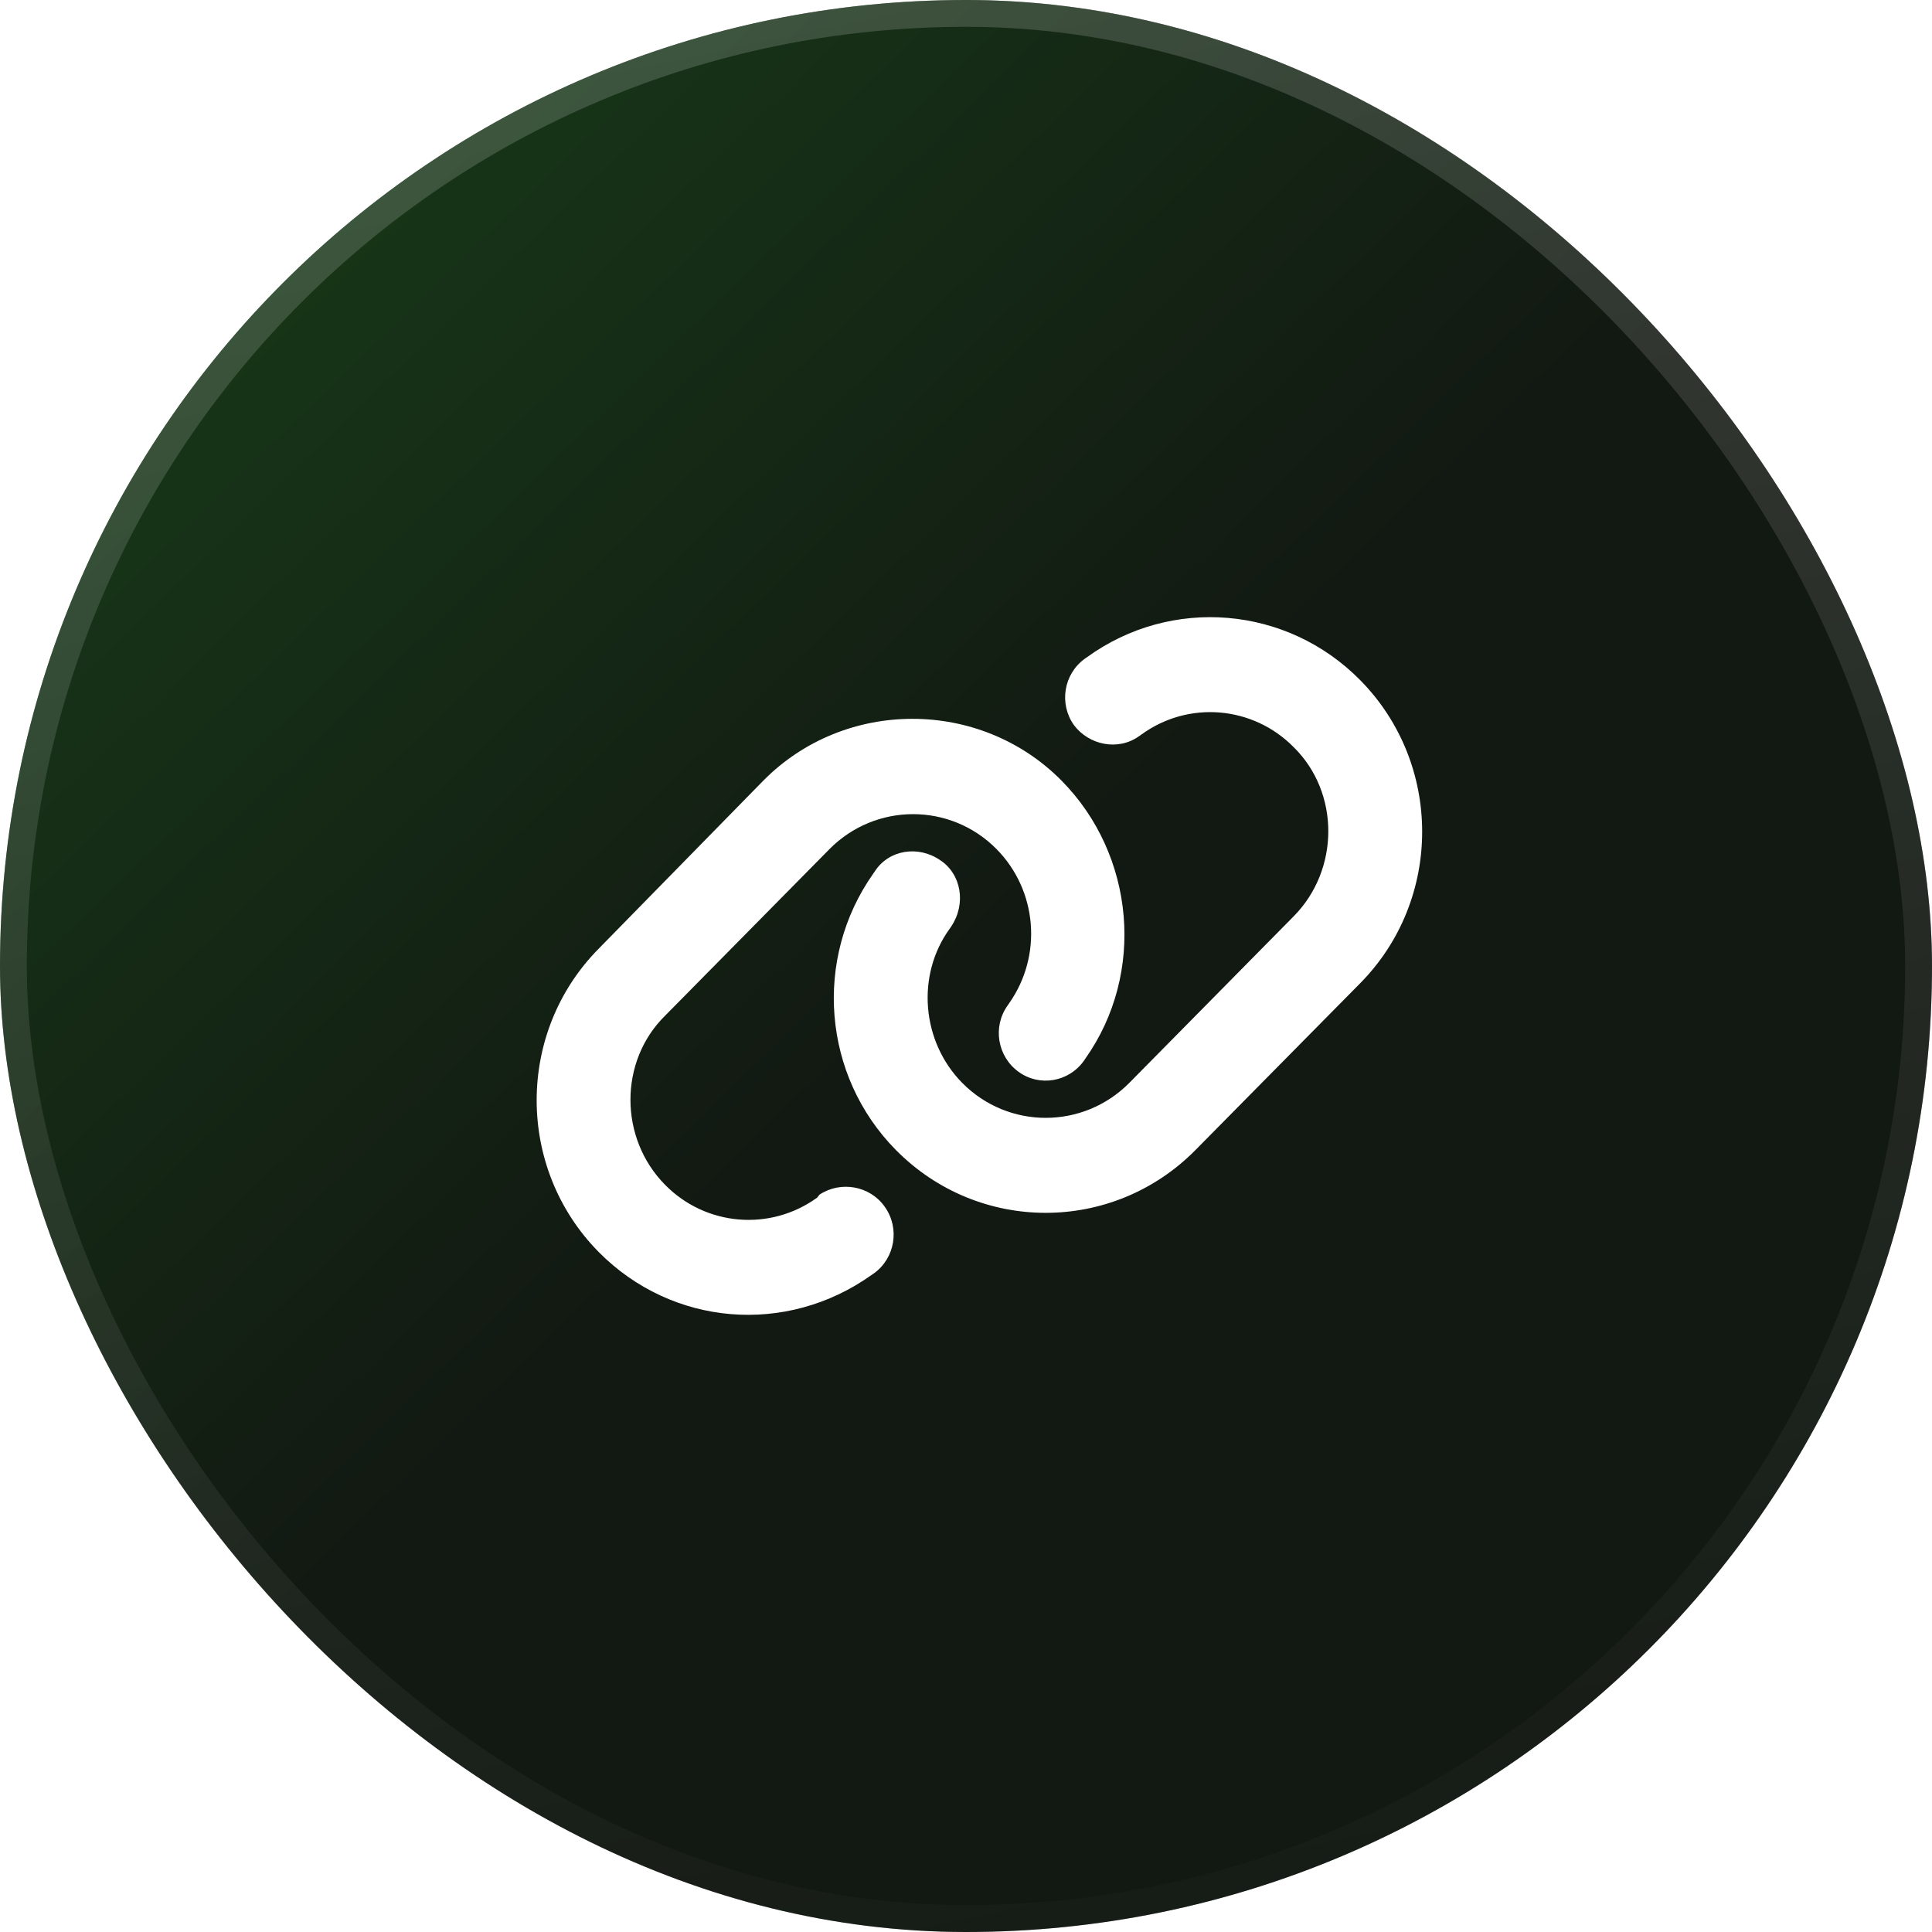
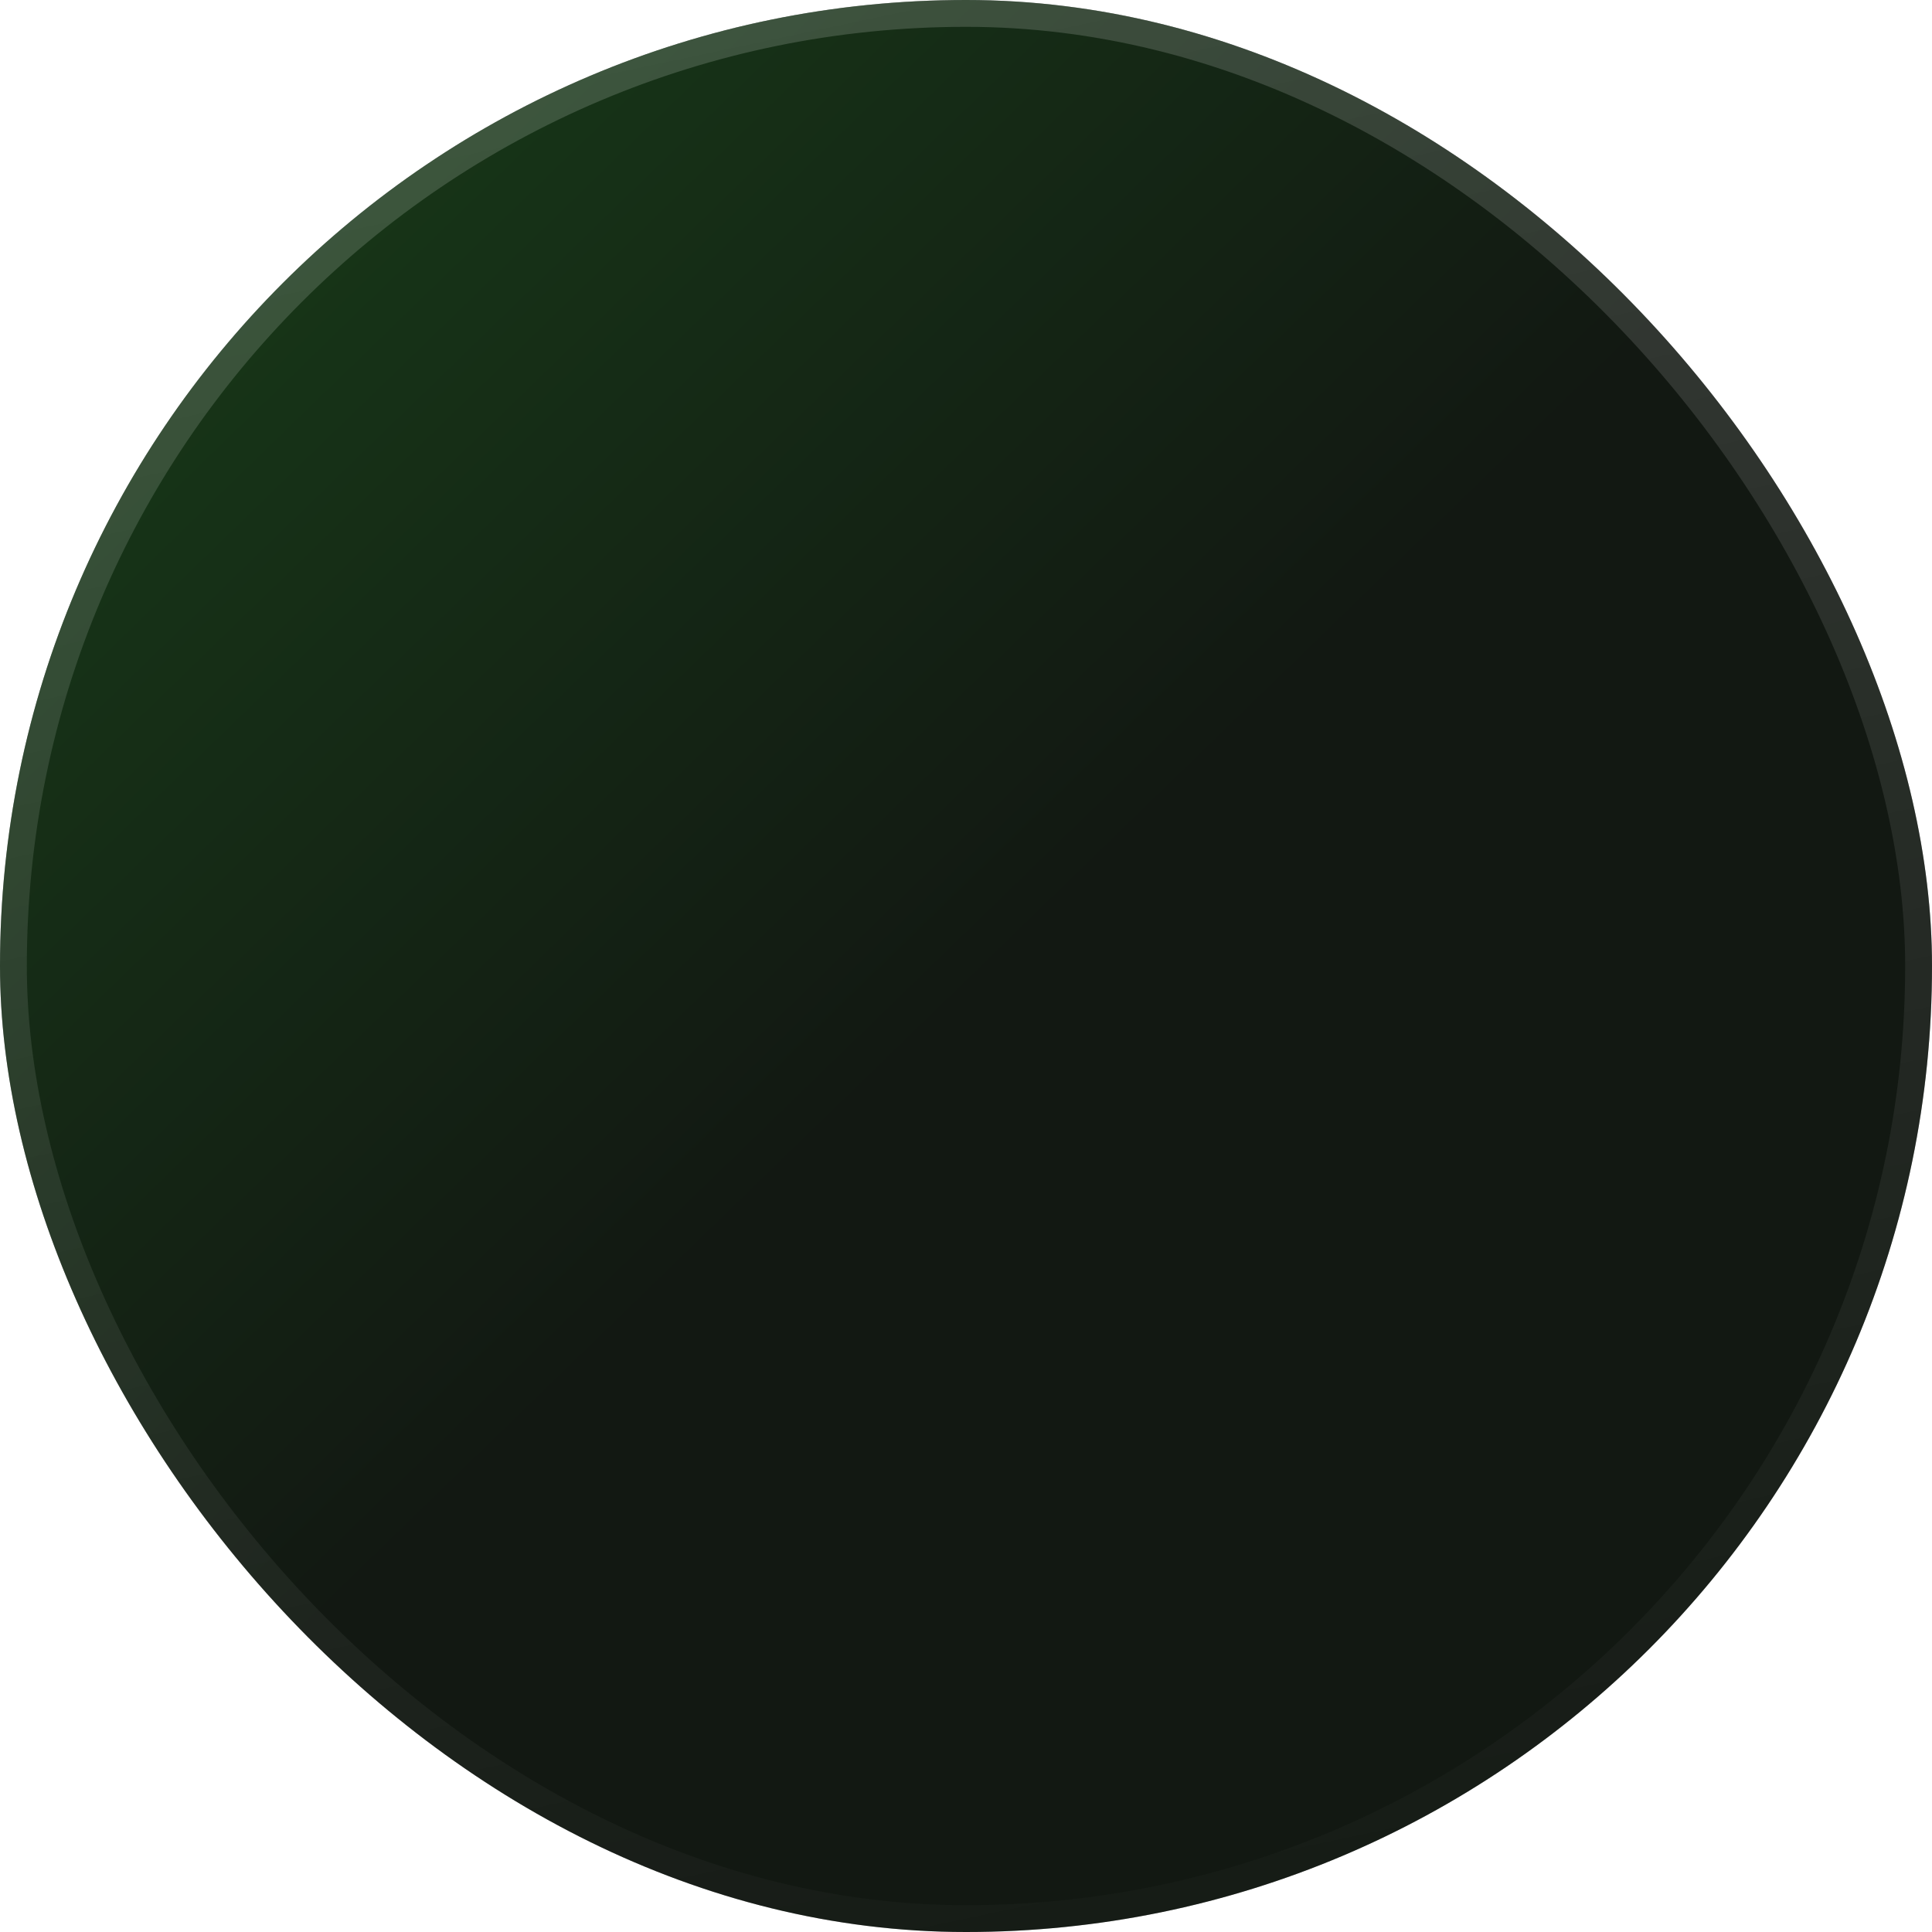
<svg xmlns="http://www.w3.org/2000/svg" width="72" height="72" viewBox="0 0 72 72" fill="none">
  <g filter="url(#filter0_b_1258_4404)">
    <rect width="72" height="72" rx="36" fill="#313036" fill-opacity="0.3" />
    <rect width="72" height="72" rx="36" fill="url(#paint0_linear_1258_4404)" />
    <rect x="0.5" y="0.5" width="71" height="71" rx="35.5" stroke="url(#paint1_linear_1258_4404)" />
  </g>
-   <path d="M28.445 29.094C31.481 26.02 36.526 26.02 39.563 29.094C42.293 31.859 42.697 36.265 40.453 39.444L40.393 39.533C39.83 40.324 38.738 40.512 37.957 39.942C37.171 39.373 36.985 38.267 37.548 37.476L37.608 37.388C38.858 35.613 38.661 33.186 37.138 31.643C35.423 29.907 32.633 29.907 30.913 31.643L24.786 37.852C23.065 39.544 23.065 42.414 24.786 44.155C26.304 45.698 28.707 45.897 30.454 44.631L30.541 44.52C31.328 44.001 32.42 44.183 32.977 44.979C33.539 45.775 33.359 46.881 32.573 47.451L32.486 47.511C29.296 49.784 25.043 49.419 22.313 46.66C19.229 43.536 19.229 38.471 22.313 35.353L28.445 29.094ZM44.554 42.856C41.468 45.98 36.472 45.98 33.386 42.856C30.656 40.091 30.301 35.734 32.545 32.555L32.606 32.467C33.119 31.676 34.211 31.488 35.041 32.058C35.827 32.577 36.013 33.683 35.451 34.524L35.391 34.612C34.14 36.337 34.337 38.814 35.86 40.357C37.575 42.093 40.365 42.093 42.085 40.357L48.212 34.148C49.932 32.406 49.932 29.536 48.212 27.845C46.694 26.304 44.291 26.102 42.544 27.369L42.457 27.43C41.67 27.999 40.578 27.767 40.021 27.02C39.459 26.224 39.639 25.119 40.425 24.551L40.513 24.489C43.653 22.218 47.956 22.578 50.686 25.342C53.771 28.464 53.771 33.528 50.686 36.647L44.554 42.856Z" fill="white" />
  <defs>
    <filter id="filter0_b_1258_4404" x="-6.596" y="-6.596" width="85.192" height="85.192" filterUnits="userSpaceOnUse" color-interpolation-filters="sRGB">
      <feFlood flood-opacity="0" result="BackgroundImageFix" />
      <feGaussianBlur in="BackgroundImageFix" stdDeviation="3.298" />
      <feComposite in2="SourceAlpha" operator="in" result="effect1_backgroundBlur_1258_4404" />
      <feBlend mode="normal" in="SourceGraphic" in2="effect1_backgroundBlur_1258_4404" result="shape" />
    </filter>
    <linearGradient id="paint0_linear_1258_4404" x1="3.544" y1="3.996" x2="36" y2="37.44" gradientUnits="userSpaceOnUse">
      <stop stop-color="#183C19" />
      <stop offset="1" stop-color="#121812" />
    </linearGradient>
    <linearGradient id="paint1_linear_1258_4404" x1="-15.168" y1="-5.187" x2="4.339" y2="86.685" gradientUnits="userSpaceOnUse">
      <stop stop-color="white" stop-opacity="0.2" />
      <stop offset="1" stop-color="white" stop-opacity="0" />
    </linearGradient>
  </defs>
</svg>